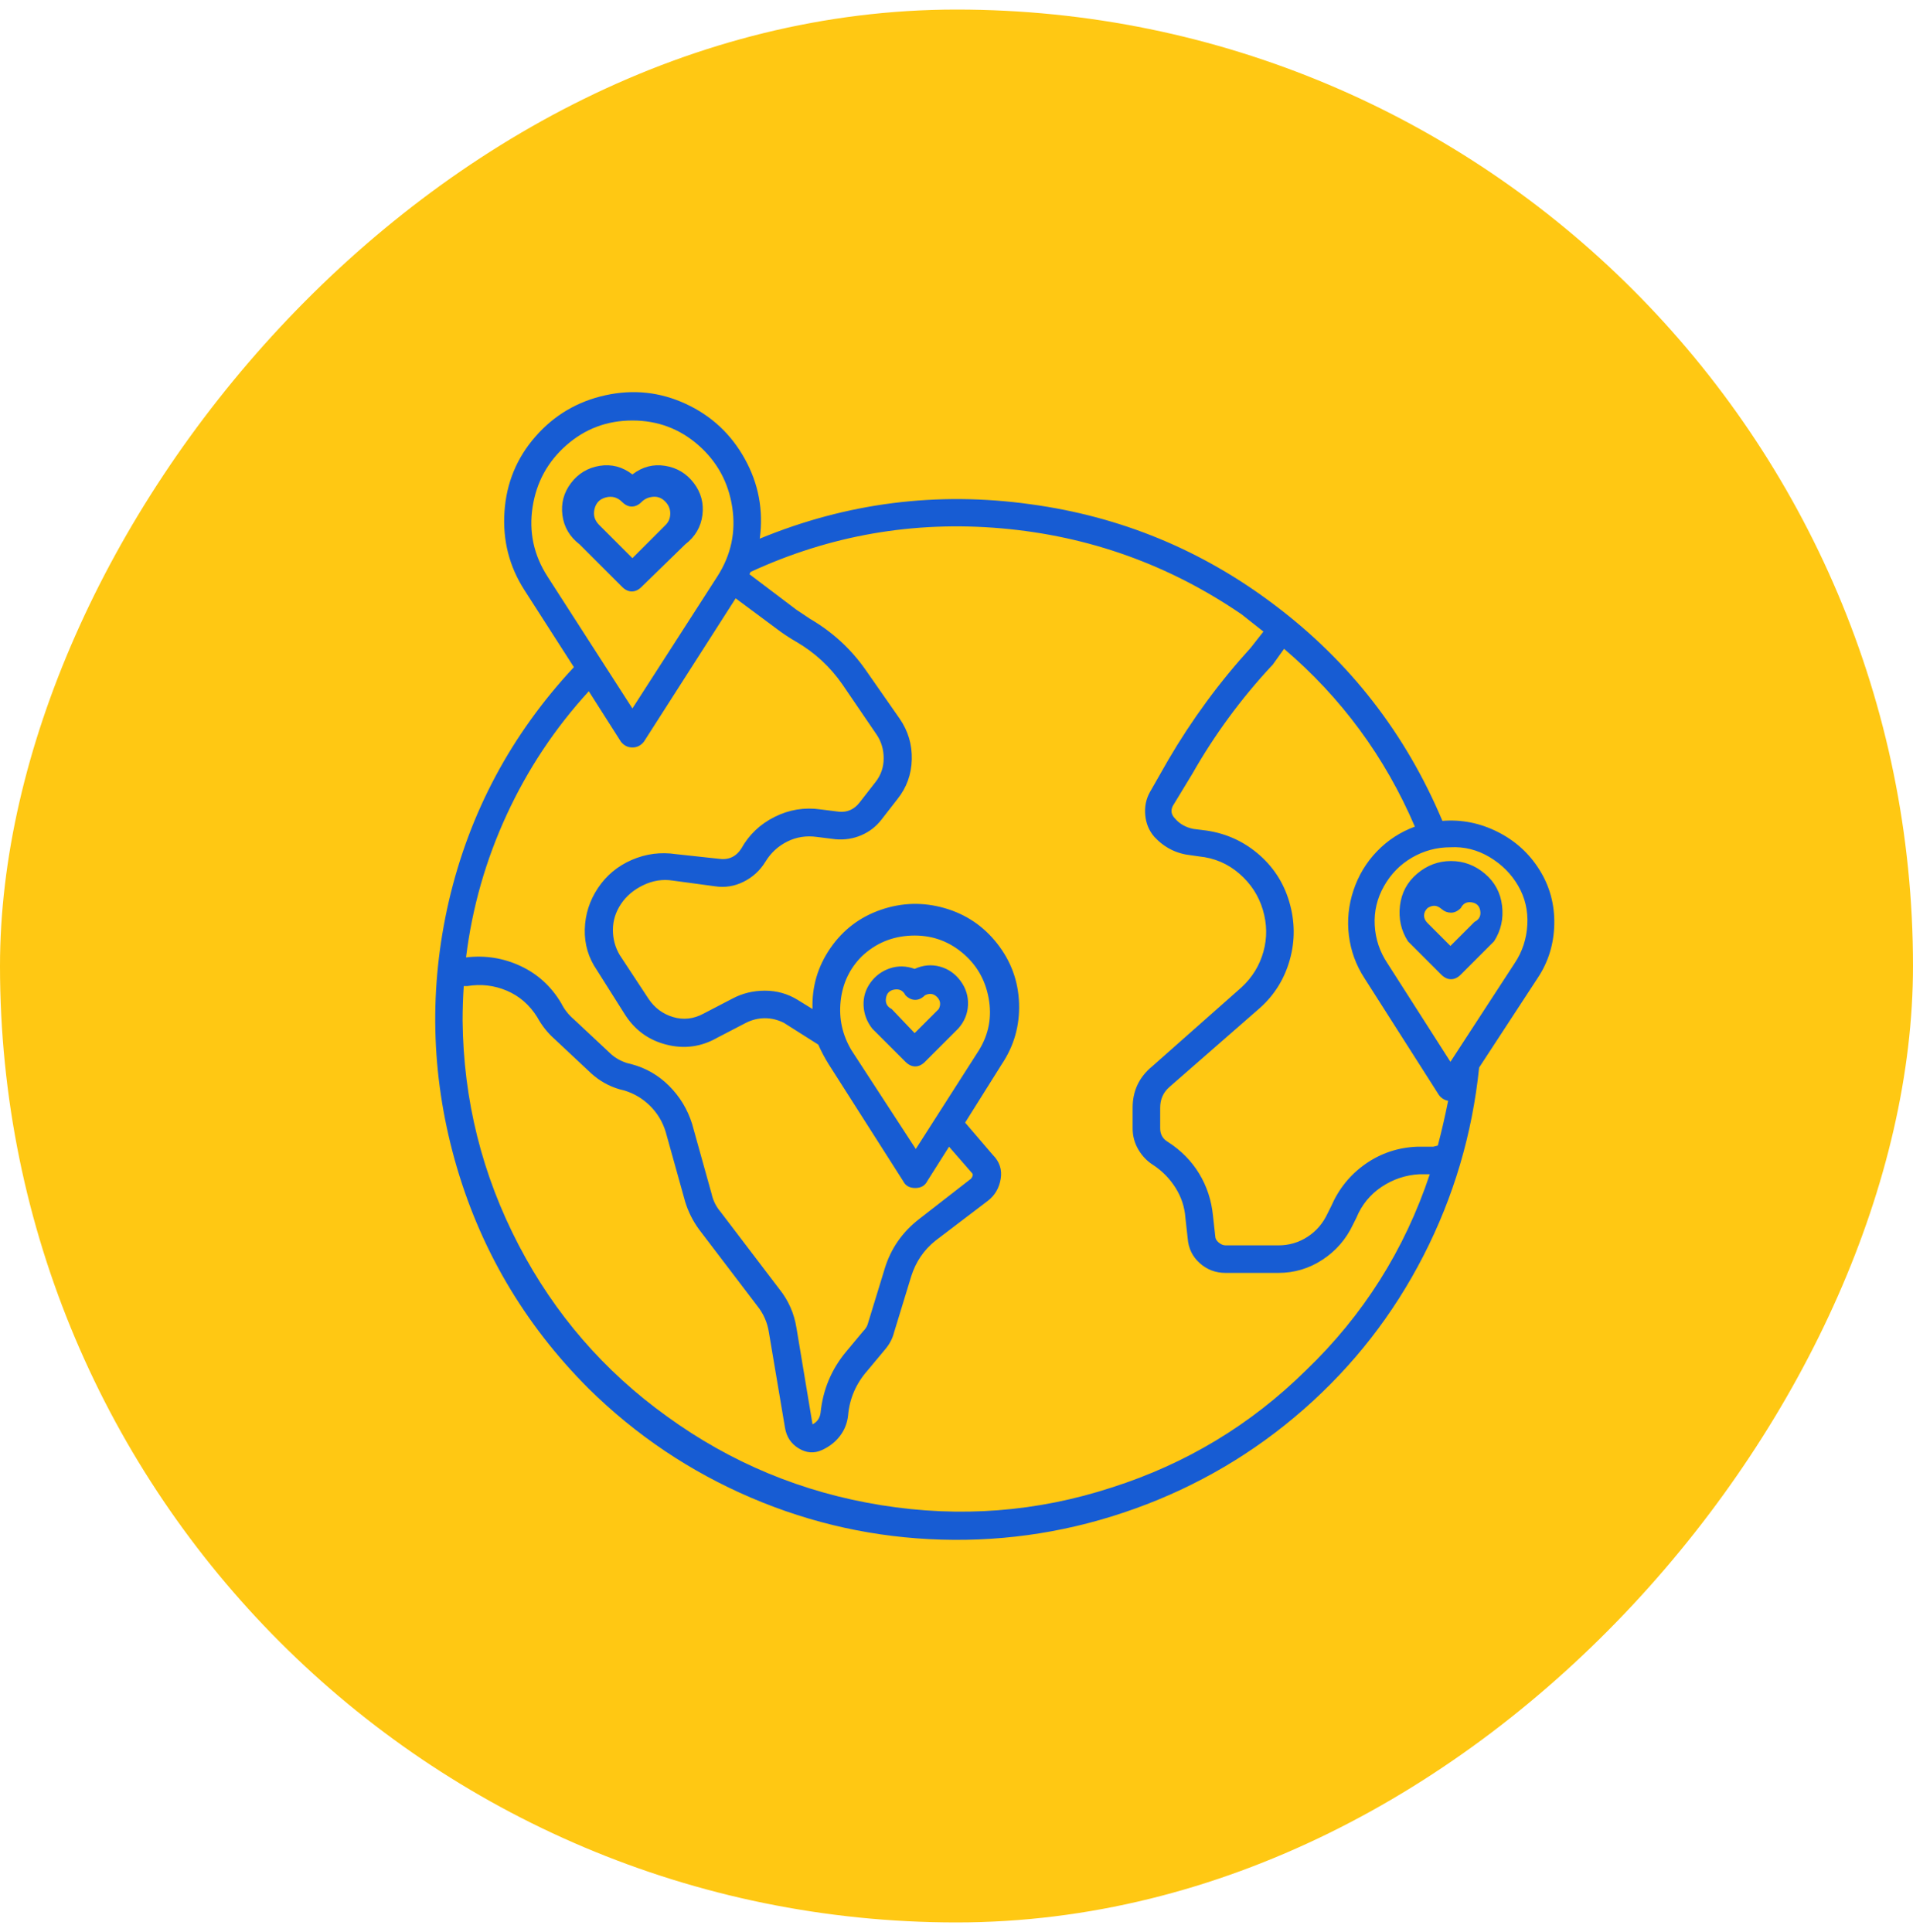
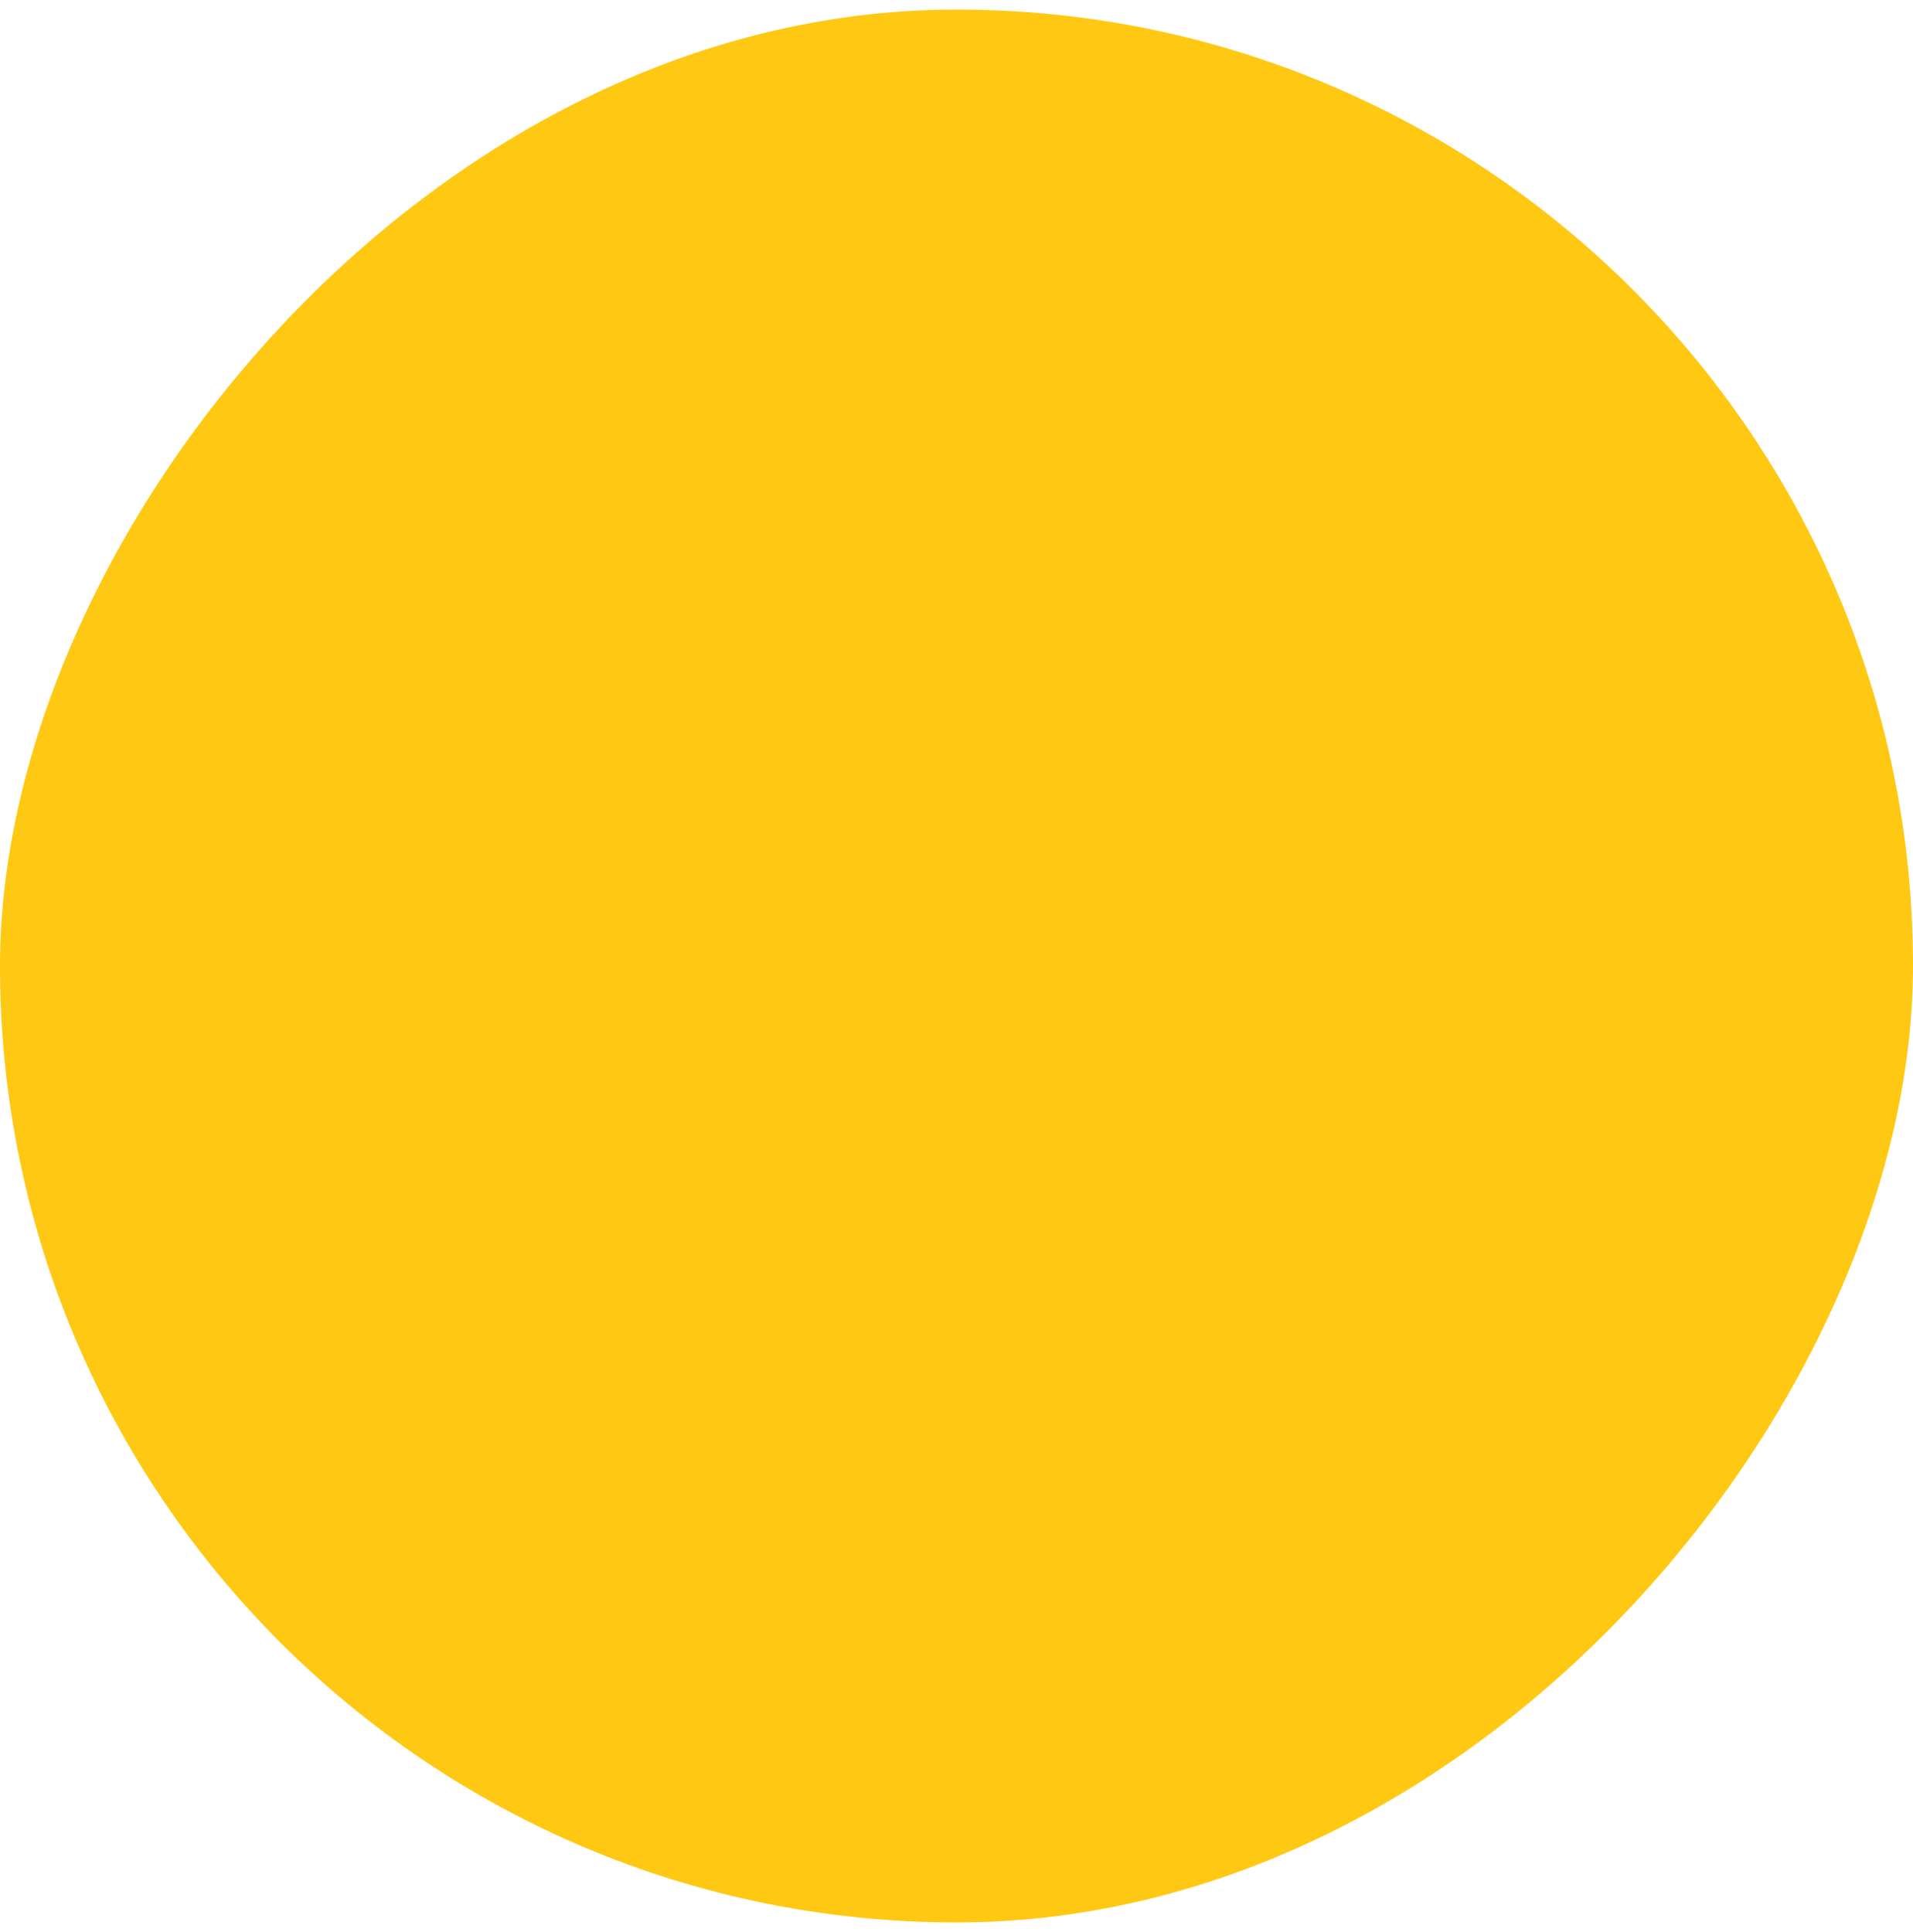
<svg xmlns="http://www.w3.org/2000/svg" width="100" height="101" viewBox="0 0 100 101" fill="none">
  <rect width="100" height="100" rx="50" transform="matrix(1 0 0 -1 0 100.5)" fill="#FFC813" />
-   <path d="M30.779 72.602C33.258 75.041 36.087 76.94 39.266 78.299C42.444 79.659 45.763 80.388 49.221 80.488C52.68 80.588 56.049 80.049 59.327 78.869C62.606 77.689 65.545 75.96 68.144 73.681C70.743 71.402 72.832 68.723 74.411 65.644C75.99 62.566 76.96 59.287 77.32 55.809L80.378 51.131C80.938 50.291 81.228 49.351 81.248 48.312C81.268 47.272 81.008 46.323 80.468 45.463C79.929 44.603 79.199 43.944 78.279 43.484C77.36 43.024 76.4 42.834 75.4 42.914C73.481 38.356 70.562 34.597 66.644 31.639C62.846 28.76 58.587 27.001 53.87 26.361C48.992 25.681 44.273 26.281 39.715 28.16C39.915 26.681 39.656 25.291 38.936 23.992C38.216 22.692 37.187 21.733 35.847 21.113C34.508 20.493 33.108 20.343 31.649 20.663C30.189 20.983 28.97 21.703 27.99 22.822C27.011 23.942 26.471 25.251 26.371 26.751C26.271 28.25 26.621 29.62 27.421 30.859L30 34.877C26.721 38.396 24.542 42.474 23.462 47.112C22.423 51.63 22.523 56.129 23.762 60.607C25.042 65.205 27.381 69.203 30.779 72.602ZM75.82 44.293C76.54 44.254 77.22 44.423 77.859 44.803C78.499 45.183 78.999 45.683 79.359 46.303C79.719 46.922 79.879 47.602 79.839 48.342C79.799 49.081 79.579 49.751 79.179 50.351L75.82 55.509L72.522 50.351C72.122 49.751 71.902 49.091 71.862 48.372C71.822 47.652 71.982 46.972 72.342 46.333C72.702 45.693 73.191 45.193 73.811 44.833C74.431 44.473 75.101 44.293 75.82 44.293ZM66.524 34.757L67.124 33.918C70.123 36.477 72.402 39.575 73.961 43.214C73.201 43.494 72.542 43.924 71.982 44.503C71.422 45.083 71.012 45.763 70.752 46.542C70.493 47.322 70.413 48.112 70.513 48.911C70.612 49.711 70.882 50.451 71.322 51.131L75.221 57.248C75.341 57.408 75.501 57.508 75.7 57.548C75.54 58.348 75.361 59.127 75.161 59.887L74.921 59.947H74.081C73.082 59.987 72.182 60.287 71.382 60.846C70.582 61.406 69.983 62.146 69.583 63.066L69.403 63.425C69.163 63.945 68.813 64.355 68.353 64.655C67.894 64.955 67.384 65.105 66.824 65.105H64.065C63.945 65.105 63.825 65.055 63.705 64.955C63.586 64.855 63.526 64.745 63.526 64.625L63.406 63.545C63.326 62.746 63.086 62.016 62.686 61.356C62.286 60.697 61.746 60.147 61.066 59.707C60.787 59.547 60.647 59.307 60.647 58.987V57.908C60.647 57.468 60.807 57.108 61.127 56.828L65.865 52.69C66.624 52.01 67.144 51.171 67.424 50.171C67.704 49.171 67.694 48.162 67.394 47.142C67.094 46.123 66.534 45.273 65.715 44.593C64.895 43.914 63.945 43.514 62.866 43.394L62.386 43.334C61.986 43.254 61.666 43.074 61.426 42.794C61.226 42.594 61.187 42.374 61.306 42.134L62.326 40.455C63.486 38.416 64.865 36.537 66.464 34.817L66.524 34.757ZM28.62 30.139C27.9 29.02 27.64 27.81 27.84 26.511C28.04 25.211 28.63 24.132 29.61 23.272C30.589 22.413 31.739 21.983 33.058 21.983C34.378 21.983 35.527 22.413 36.507 23.272C37.486 24.132 38.076 25.211 38.276 26.511C38.476 27.81 38.216 29.02 37.496 30.139L33.058 37.036L28.62 30.139ZM30.779 36.137L32.459 38.776C32.618 38.976 32.818 39.076 33.058 39.076C33.298 39.076 33.498 38.976 33.658 38.776L38.456 31.279L40.795 33.018C41.075 33.218 41.355 33.398 41.635 33.558C42.594 34.118 43.394 34.857 44.034 35.777L45.833 38.416C46.073 38.776 46.193 39.186 46.193 39.645C46.193 40.105 46.053 40.515 45.773 40.875L44.933 41.954C44.653 42.314 44.294 42.474 43.854 42.434L42.894 42.314C42.054 42.194 41.255 42.324 40.495 42.704C39.735 43.084 39.156 43.634 38.756 44.353C38.476 44.793 38.076 44.973 37.556 44.893L35.337 44.653C34.538 44.533 33.768 44.633 33.028 44.953C32.289 45.273 31.699 45.763 31.259 46.422C30.819 47.082 30.589 47.802 30.569 48.582C30.549 49.361 30.759 50.071 31.199 50.711L32.638 52.99C33.158 53.829 33.888 54.369 34.828 54.609C35.767 54.849 36.657 54.729 37.496 54.249L38.996 53.47C39.316 53.31 39.645 53.23 39.985 53.23C40.325 53.23 40.655 53.31 40.975 53.47L42.774 54.609C42.934 54.969 43.114 55.309 43.314 55.629L47.212 61.746C47.332 61.986 47.542 62.106 47.842 62.106C48.142 62.106 48.352 61.986 48.472 61.746L49.611 59.947L50.811 61.326C50.851 61.366 50.861 61.416 50.841 61.476C50.821 61.536 50.791 61.586 50.751 61.626L48.052 63.725C47.172 64.405 46.573 65.265 46.253 66.304L45.353 69.243C45.313 69.363 45.233 69.483 45.113 69.603L44.214 70.682C43.454 71.602 43.014 72.662 42.894 73.861C42.854 74.141 42.714 74.341 42.474 74.461L41.635 69.423C41.515 68.663 41.215 67.984 40.735 67.384L37.676 63.365C37.436 63.086 37.276 62.766 37.197 62.406L36.177 58.747C35.937 57.988 35.537 57.328 34.977 56.768C34.418 56.209 33.758 55.829 32.998 55.629L32.758 55.569C32.398 55.449 32.099 55.269 31.859 55.029L30 53.29C29.72 53.05 29.5 52.77 29.34 52.45C28.82 51.57 28.11 50.921 27.211 50.501C26.311 50.081 25.361 49.931 24.362 50.051C24.682 47.452 25.391 44.963 26.491 42.584C27.59 40.205 29.02 38.056 30.779 36.137ZM45.053 49.991C45.773 49.311 46.633 48.952 47.632 48.911C48.632 48.871 49.511 49.161 50.271 49.781C51.031 50.401 51.501 51.2 51.68 52.18C51.86 53.16 51.69 54.069 51.171 54.909L47.872 60.067L44.513 54.909C44.034 54.109 43.844 53.25 43.944 52.33C44.044 51.41 44.413 50.631 45.053 49.991ZM24.422 51.55C25.142 51.431 25.831 51.51 26.491 51.79C27.151 52.07 27.68 52.53 28.08 53.17C28.32 53.609 28.62 53.989 28.98 54.309L30.899 56.108C31.339 56.508 31.839 56.788 32.398 56.948L32.638 57.008C33.158 57.168 33.608 57.438 33.988 57.818C34.368 58.198 34.638 58.647 34.797 59.167L35.817 62.826C35.977 63.346 36.217 63.825 36.537 64.265L39.596 68.283C39.915 68.683 40.115 69.143 40.195 69.663L41.035 74.641C41.115 75.121 41.355 75.48 41.755 75.72C42.154 75.96 42.554 75.99 42.954 75.81C43.354 75.63 43.674 75.38 43.914 75.061C44.154 74.741 44.294 74.381 44.334 73.981C44.413 73.101 44.753 72.322 45.353 71.642L46.253 70.562C46.493 70.283 46.653 69.983 46.733 69.663L47.632 66.724C47.872 65.964 48.292 65.345 48.892 64.865L51.651 62.766C52.01 62.486 52.23 62.106 52.31 61.626C52.39 61.146 52.25 60.727 51.89 60.367L50.451 58.687L52.37 55.629C53.01 54.669 53.31 53.609 53.27 52.45C53.23 51.291 52.85 50.251 52.13 49.331C51.411 48.412 50.491 47.792 49.371 47.472C48.252 47.152 47.142 47.182 46.043 47.562C44.943 47.942 44.064 48.612 43.404 49.571C42.744 50.531 42.434 51.59 42.474 52.75L41.695 52.27C41.175 51.95 40.605 51.79 39.985 51.79C39.366 51.79 38.796 51.93 38.276 52.21L36.777 52.99C36.257 53.27 35.727 53.33 35.187 53.17C34.648 53.01 34.218 52.69 33.898 52.21L32.398 49.931C32.159 49.531 32.039 49.091 32.039 48.612C32.039 48.132 32.179 47.682 32.459 47.262C32.738 46.842 33.128 46.513 33.628 46.273C34.128 46.033 34.638 45.953 35.157 46.033L37.376 46.333C37.896 46.413 38.396 46.333 38.876 46.093C39.356 45.853 39.735 45.503 40.015 45.043C40.295 44.583 40.675 44.233 41.155 43.994C41.635 43.754 42.154 43.674 42.714 43.754L43.674 43.874C44.154 43.914 44.603 43.844 45.023 43.664C45.443 43.484 45.793 43.214 46.073 42.854L46.912 41.775C47.392 41.175 47.642 40.485 47.662 39.705C47.682 38.926 47.472 38.216 47.032 37.576L45.233 34.997C44.474 33.918 43.514 33.038 42.354 32.358C42.114 32.199 41.874 32.039 41.635 31.879L39.176 30.019L39.236 29.899C43.394 27.98 47.762 27.221 52.34 27.62C56.918 28.02 61.106 29.52 64.905 32.118L66.044 33.018L65.385 33.858C63.745 35.657 62.306 37.616 61.066 39.735L60.107 41.415C59.907 41.775 59.827 42.174 59.867 42.614C59.907 43.054 60.067 43.434 60.347 43.754C60.867 44.313 61.506 44.633 62.266 44.713L62.686 44.773C63.486 44.853 64.185 45.153 64.785 45.673C65.385 46.193 65.794 46.822 66.014 47.562C66.234 48.302 66.244 49.032 66.044 49.751C65.844 50.471 65.465 51.091 64.905 51.61L60.227 55.749C59.547 56.308 59.207 57.028 59.207 57.908V58.987C59.207 59.387 59.307 59.757 59.507 60.097C59.707 60.437 59.967 60.707 60.287 60.907C60.767 61.226 61.157 61.626 61.456 62.106C61.756 62.586 61.926 63.106 61.966 63.665L62.086 64.745C62.126 65.265 62.336 65.695 62.716 66.034C63.096 66.374 63.545 66.544 64.065 66.544H66.824C67.664 66.544 68.433 66.314 69.133 65.854C69.833 65.395 70.363 64.785 70.722 64.025L70.902 63.665C71.182 62.986 71.622 62.446 72.222 62.046C72.822 61.646 73.481 61.426 74.201 61.386H74.741C73.421 65.345 71.262 68.763 68.263 71.642C65.385 74.481 62.006 76.52 58.128 77.759C54.209 79.039 50.191 79.349 46.073 78.689C41.955 78.029 38.216 76.48 34.858 74.041C31.579 71.682 29 68.703 27.121 65.105C25.201 61.426 24.222 57.508 24.182 53.35C24.182 52.75 24.202 52.15 24.242 51.55H24.422ZM48.352 55.509L50.091 53.77C50.411 53.41 50.581 53 50.601 52.54C50.621 52.08 50.491 51.66 50.211 51.281C49.931 50.901 49.571 50.651 49.132 50.531C48.692 50.411 48.252 50.451 47.812 50.651C47.372 50.491 46.942 50.481 46.523 50.621C46.103 50.761 45.763 51.011 45.503 51.37C45.243 51.73 45.123 52.13 45.143 52.57C45.163 53.01 45.313 53.41 45.593 53.77L47.332 55.509C47.492 55.669 47.662 55.749 47.842 55.749C48.022 55.749 48.192 55.669 48.352 55.509ZM46.613 52.75C46.373 52.63 46.273 52.44 46.313 52.18C46.353 51.92 46.503 51.77 46.763 51.73C47.022 51.69 47.212 51.79 47.332 52.03C47.492 52.19 47.662 52.27 47.842 52.27C48.022 52.27 48.192 52.19 48.352 52.03C48.592 51.91 48.802 51.94 48.982 52.12C49.161 52.3 49.191 52.51 49.072 52.75L47.812 54.009L46.613 52.75ZM73.601 49.211L75.341 50.951C75.501 51.111 75.67 51.191 75.85 51.191C76.03 51.191 76.2 51.111 76.36 50.951L78.099 49.211C78.459 48.652 78.599 48.032 78.519 47.352C78.439 46.672 78.139 46.113 77.62 45.673C77.1 45.233 76.51 45.013 75.85 45.013C75.191 45.013 74.601 45.233 74.081 45.673C73.561 46.113 73.261 46.672 73.181 47.352C73.102 48.032 73.241 48.652 73.601 49.211ZM74.621 47.472C74.741 47.392 74.861 47.352 74.981 47.352C75.101 47.352 75.231 47.412 75.371 47.532C75.51 47.652 75.67 47.712 75.85 47.712C76.03 47.712 76.2 47.632 76.36 47.472C76.48 47.232 76.67 47.132 76.93 47.172C77.19 47.212 77.34 47.362 77.38 47.622C77.42 47.882 77.32 48.072 77.08 48.192L75.82 49.451L74.621 48.252C74.501 48.132 74.441 48.002 74.441 47.862C74.441 47.722 74.501 47.592 74.621 47.472ZM33.538 30.679L35.817 28.46C36.337 28.06 36.637 27.55 36.717 26.931C36.797 26.311 36.647 25.751 36.267 25.251C35.887 24.752 35.387 24.452 34.767 24.352C34.148 24.252 33.578 24.402 33.058 24.802C32.538 24.402 31.969 24.252 31.349 24.352C30.729 24.452 30.229 24.752 29.85 25.251C29.47 25.751 29.32 26.311 29.4 26.931C29.48 27.55 29.78 28.06 30.299 28.46L32.519 30.679C32.678 30.839 32.848 30.919 33.028 30.919C33.208 30.919 33.378 30.839 33.538 30.679ZM31.319 27.441C31.079 27.201 30.999 26.921 31.079 26.601C31.159 26.281 31.359 26.081 31.679 26.001C31.999 25.921 32.279 26.001 32.519 26.241C32.678 26.401 32.848 26.481 33.028 26.481C33.208 26.481 33.378 26.401 33.538 26.241C33.698 26.081 33.898 25.991 34.138 25.971C34.378 25.951 34.588 26.031 34.767 26.211C34.947 26.391 35.037 26.601 35.037 26.841C35.037 27.081 34.957 27.281 34.797 27.441L33.058 29.18L31.319 27.441Z" fill="#175CD3" />
</svg>